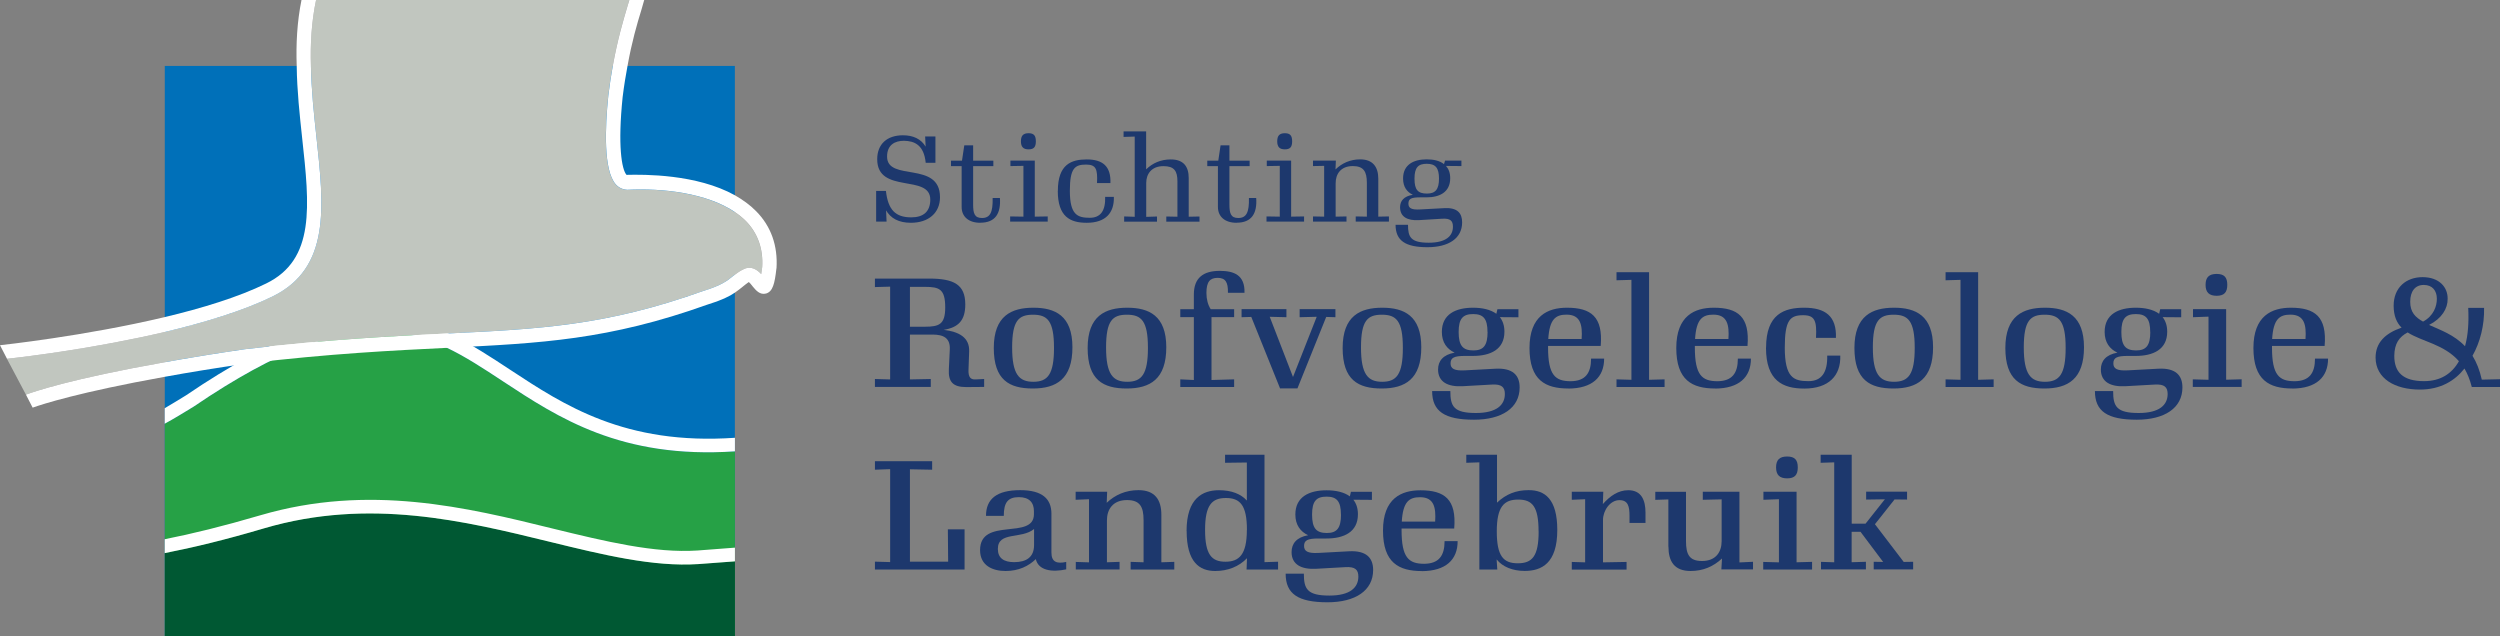
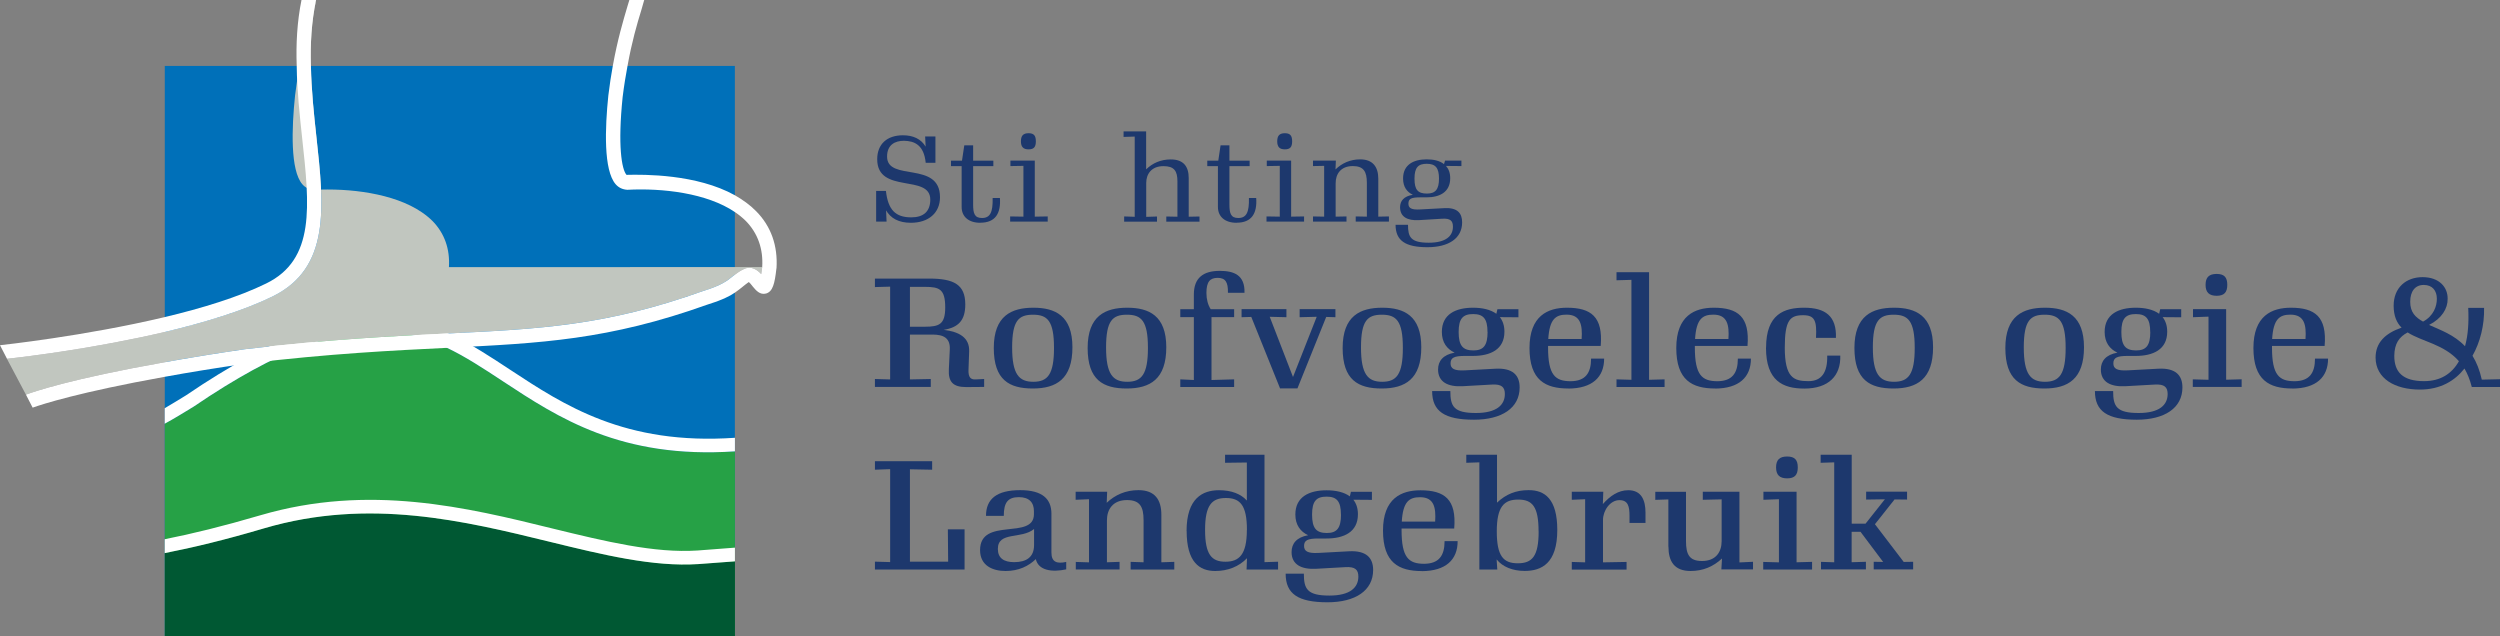
<svg xmlns="http://www.w3.org/2000/svg" id="Layer_1" data-name="Layer 1" viewBox="0 0 350 89.05">
  <rect x="0" y="0" width="350" height="89.05" fill="#808080" stroke="none" />
  <defs>
    <style>      .cls-1 {        fill: #005833;      }      .cls-2 {        fill: #1d386d;      }      .cls-3 {        fill: #26a146;      }      .cls-4 {        fill: #fff;      }      .cls-5 {        fill: #0070b9;      }      .cls-6 {        fill: none;      }      .cls-7 {        fill: #c1c6bf;      }    </style>
  </defs>
  <g>
    <rect class="cls-5" x="23.07" y="9.23" width="79.81" height="79.81" />
    <path class="cls-3" d="M70.39,53.37c-10.8-7.12-19.32-12.74-43.31,3.58-1.44.88-2.74,1.68-4,2.36v29.74h79.81v-25.86c-15.94,1.08-24.72-4.7-32.5-9.82Z" />
    <path class="cls-4" d="M102.89,61.29v1.9c-15.94,1.08-24.72-4.7-32.5-9.82-10.8-7.12-19.32-12.74-43.31,3.58-1.44.88-2.74,1.68-4,2.36,0,.02-.02.02-.02.02v-2.18c.94-.56,1.92-1.14,2.98-1.8,25.02-17.02,34.46-10.78,45.39-3.58,7.54,4.96,16.06,10.58,31.46,9.52Z" />
    <path class="cls-1" d="M102.89,78.59v10.46H23.08v-11.62c3.9-.76,8.48-1.86,13.94-3.48,14.68-4.3,28.1-1,39.95,1.9,7.44,1.82,14.48,3.54,20.82,3.12,1.66-.12,3.36-.24,5.1-.38Z" />
    <path class="cls-4" d="M102.89,76.67v1.92c-1.74.14-3.44.26-5.1.38-6.34.42-13.38-1.3-20.82-3.12-11.86-2.9-25.28-6.2-39.95-1.9-5.46,1.62-10.04,2.72-13.94,3.48h-.02v-1.94c3.76-.74,8.18-1.82,13.42-3.36,15.16-4.44,28.86-1.1,40.95,1.88,7.3,1.78,14.2,3.46,20.22,3.06,1.7-.12,3.46-.26,5.24-.4Z" />
    <g>
-       <path class="cls-7" d="M106.71,37.39c-.06.4-.1.72-.14.98-.54-.58-1.38-1.2-2.42-.7-.52.24-.92.52-1.26.78-.1.08-.2.14-.3.22-.72.6-1.56,1.28-4.18,2.08-13.6,4.86-22.92,5.32-35.82,5.94-7.72.38-16.5.8-28.32,2.2-4.26.62-7.98,1.24-11.2,1.82-13.32,2.36-18.42,4.16-19.44,4.54l-2.66-5.02c2.82-.3,12.5-1.5,22.1-3.76,5.46-1.3,10.92-2.94,15.06-4.96,8.18-4,7.24-12.54,6.16-22.42-.34-3.12-.7-6.48-.76-9.86C43.43,6.16,43.61,3.04,44.25,0h43.85c-.08.26-.16.52-.24.8-.64,2.16-1.4,4.7-2.08,8.44-.22,1.22-.44,2.6-.62,4.12-.48,4.6-.68,10.48,1.02,12.44.42.48.96.74,1.64.78,4.92-.26,11.14.46,15.06,3.12.56.38,1.08.8,1.54,1.26,1.66,1.7,2.44,3.9,2.28,6.44Z" />
+       <path class="cls-7" d="M106.71,37.39c-.06.4-.1.72-.14.98-.54-.58-1.38-1.2-2.42-.7-.52.24-.92.52-1.26.78-.1.08-.2.14-.3.22-.72.6-1.56,1.28-4.18,2.08-13.6,4.86-22.92,5.32-35.82,5.94-7.72.38-16.5.8-28.32,2.2-4.26.62-7.98,1.24-11.2,1.82-13.32,2.36-18.42,4.16-19.44,4.54l-2.66-5.02c2.82-.3,12.5-1.5,22.1-3.76,5.46-1.3,10.92-2.94,15.06-4.96,8.18-4,7.24-12.54,6.16-22.42-.34-3.12-.7-6.48-.76-9.86C43.43,6.16,43.61,3.04,44.25,0c-.08.26-.16.52-.24.8-.64,2.16-1.4,4.7-2.08,8.44-.22,1.22-.44,2.6-.62,4.12-.48,4.6-.68,10.48,1.02,12.44.42.48.96.74,1.64.78,4.92-.26,11.14.46,15.06,3.12.56.38,1.08.8,1.54,1.26,1.66,1.7,2.44,3.9,2.28,6.44Z" />
      <path class="cls-4" d="M23.08,46.47c-9.6,2.26-19.28,3.46-22.1,3.76l-.98-1.9c.16-.02,11.82-1.26,23.08-3.94,5.2-1.24,10.32-2.8,14.18-4.7,6.9-3.36,6.08-10.86,5.04-20.38-.34-3.18-.72-6.6-.76-10.08C41.43,6.18,41.59,3.06,42.21,0h2.04c-.64,3.04-.82,6.16-.72,9.24.06,3.38.42,6.74.76,9.86,1.08,9.88,2.02,18.42-6.16,22.42-4.14,2.02-9.6,3.66-15.06,4.96Z" />
      <path class="cls-4" d="M108.7,37.57c-.24,2.18-.52,3.24-1.44,3.52-.88.24-1.44-.46-1.86-.96-.16-.2-.44-.58-.58-.64-.3.2-.6.46-.98.76-.28.22-.58.46-.96.72-.76.52-1.88,1.08-3.86,1.68-13.82,4.94-23.26,5.4-36.33,6.04-7.7.38-16.42.8-28.16,2.2-4.38.64-8.18,1.26-11.46,1.86-12,2.16-17.16,3.84-18.5,4.32l-.94-1.82c1.02-.38,6.12-2.18,19.44-4.54,3.22-.58,6.94-1.2,11.2-1.82,11.82-1.4,20.6-1.82,28.32-2.2,12.9-.62,22.22-1.08,35.82-5.94,2.62-.8,3.46-1.48,4.18-2.08.1-.08.2-.14.3-.22.34-.26.74-.54,1.26-.78,1.04-.5,1.88.12,2.42.7.04-.26.08-.58.14-.98.16-2.54-.62-4.74-2.28-6.44-.46-.46-.98-.88-1.54-1.26-3.92-2.66-10.14-3.38-15.06-3.12-.68-.04-1.22-.3-1.64-.78-1.7-1.96-1.5-7.84-1.02-12.44.18-1.52.4-2.9.62-4.12.68-3.74,1.44-6.28,2.08-8.44C87.95.52,88.03.26,88.11,0h2.08c-.12.44-.26.92-.4,1.4-.62,2.02-1.32,4.4-1.94,7.84-.24,1.28-.48,2.72-.68,4.34-.7,6.78-.14,10.12.54,10.9,2.48-.06,9.82-.12,15.18,2.86,1.08.62,2.1,1.34,2.96,2.22,2.1,2.12,3.06,4.84,2.86,8.02Z" />
      <polyline class="cls-6" points="4.58 57.06 3.64 55.26 .99 50.24 0 48.33" />
    </g>
  </g>
  <g>
    <path class="cls-2" d="M124.05,29.41l.07,1.61h-1.46v-4.29h1.37c.3,2.68,1.36,3.7,3.55,3.7,1.69,0,2.66-.8,2.66-2.49,0-3.63-7.43-.72-7.43-5.64,0-2.14,1.39-3.36,3.6-3.36,1.42,0,2.53.5,3.18,1.59l-.07-1.42h1.44v3.68h-1.36c-.25-2.51-1.59-3.06-3.05-3.08-1.24,0-2.36.55-2.36,2.21,0,3.57,7.41.54,7.41,5.69,0,2.21-1.62,3.58-4.07,3.58-1.74,0-2.85-.64-3.5-1.77Z" />
    <path class="cls-2" d="M137.24,31.19c-1.64,0-2.61-.87-2.61-2.21v-5.72h-1.49v-.77h1.54l.32-2.14h1.24v2.14h2.83v.77h-2.83v5.37c0,1.2.17,1.89,1.24,1.89,1.14,0,1.54-.8,1.49-2.8h1.02c.15,2.14-.62,3.46-2.75,3.46Z" />
    <path class="cls-2" d="M141.42,30.3l1.86.03v-7.11l-1.82.03v-.77h3.41v7.85l1.81-.03v.72h-5.26v-.72ZM142.93,19.79c0-.79.32-1.14,1.07-1.14s1.02.35,1.02,1.14-.28,1.12-1.02,1.12-1.07-.35-1.07-1.12Z" />
-     <path class="cls-2" d="M148.1,26.72c0-3.72,1.89-4.4,4.05-4.4s3.4.9,3.31,3.31h-1.88c.1-1.96-.13-2.59-1.54-2.59-1.59,0-2.26.54-2.26,3.67,0,3.36,1.05,3.78,2.8,3.78,1.49,0,2.21-.99,2.14-2.93h1.22c.07,2.23-1.14,3.63-3.8,3.63-2.31,0-4.05-.84-4.05-4.47Z" />
    <path class="cls-2" d="M157.37,30.3l1.49.05v-11.23l-1.56.05v-.77h3.16v5.31c.89-.87,2.04-1.39,3.45-1.39,1.79,0,2.51,1,2.51,2.61v5.41l1.51-.03v.72h-4.65v-.72l1.56.03v-4.95c0-1.46-.45-2.13-1.96-2.13-1.69,0-2.41,1.12-2.41,2.36v4.74l1.51-.05v.72h-4.6v-.72Z" />
    <path class="cls-2" d="M173.12,31.19c-1.64,0-2.61-.87-2.61-2.21v-5.72h-1.49v-.77h1.54l.32-2.14h1.24v2.14h2.83v.77h-2.83v5.37c0,1.2.17,1.89,1.24,1.89,1.14,0,1.54-.8,1.49-2.8h1.02c.15,2.14-.62,3.46-2.75,3.46Z" />
    <path class="cls-2" d="M177.31,30.3l1.86.03v-7.11l-1.82.03v-.77h3.41v7.85l1.81-.03v.72h-5.26v-.72ZM178.81,19.79c0-.79.32-1.14,1.07-1.14s1.02.35,1.02,1.14-.28,1.12-1.02,1.12-1.07-.35-1.07-1.12Z" />
    <path class="cls-2" d="M183.82,30.3l1.56.03v-7.11l-1.56.03v-.77h3.2l-.05,1.24c.89-.87,2.06-1.41,3.46-1.41,1.79,0,2.53,1.09,2.53,2.7v5.32l1.49-.03v.72h-4.65v-.72l1.56.03v-4.74c0-1.56-.45-2.34-1.96-2.34-1.69,0-2.41,1.1-2.41,2.41v4.67l1.52-.03v.72h-4.69v-.72Z" />
    <path class="cls-2" d="M195.38,31.47h1.74c0,1.72.37,2.51,2.91,2.51,2.41,0,3.38-.95,3.38-2.24,0-.8-.33-1.19-1.49-1.12l-3.3.2c-1.57.08-2.61-.45-2.61-1.81,0-.89.54-1.54,1.79-1.74-.82-.38-1.37-1.1-1.37-2.28,0-1.97,1.52-2.68,3.3-2.68.97,0,1.82.18,2.43.67l.15-.5h2.29v.77l-2.16-.02c.37.42.59.97.59,1.72,0,1.96-1.49,2.68-3.31,2.68h-.87c-1.26,0-1.67.18-1.67.87,0,.62.38.9,1.67.82l3.36-.18c1.82-.1,2.49.7,2.49,1.99,0,2.26-1.91,3.48-4.85,3.48-3.1,0-4.47-.92-4.47-3.15ZM201.46,25.01c0-1.52-.5-2.08-1.71-2.08s-1.72.52-1.72,2.08.47,2.09,1.74,2.09c1.19,0,1.69-.59,1.69-2.09Z" />
  </g>
  <g>
    <path class="cls-2" d="M132.84,51.68l.13-2.73c.09-1.62-.87-2.11-2.41-2.11h-3.17v6.28l2.92-.06v1.11h-7.82v-1.11l2.13.06v-12.99l-2.13.06v-1.19h7.58c3.47,0,5.07.83,5.07,3.62,0,2.24-.96,3.22-3.02,3.56,2.15.26,3.66,1.07,3.56,3.07l-.09,2.53c-.04,1,.28,1.38.98,1.34l1.21-.06v1.11l-2.51.02c-1.85,0-2.53-.72-2.43-2.51ZM127.39,45.74h2.11c2,0,2.83-.34,2.83-2.7,0-2.56-.81-2.88-2.83-2.88h-2.11v5.58Z" />
    <path class="cls-2" d="M139.13,48.72c0-4.52,2.49-5.64,5.54-5.64s5.47,1.11,5.47,5.54-2.24,5.77-5.54,5.77-5.47-1.19-5.47-5.67ZM147.56,48.7c0-3.81-.94-4.64-2.94-4.64s-2.92.81-2.92,4.58.96,4.81,2.96,4.81,2.9-1,2.9-4.75Z" />
    <path class="cls-2" d="M152.27,48.72c0-4.52,2.49-5.64,5.54-5.64s5.47,1.11,5.47,5.54-2.24,5.77-5.54,5.77-5.47-1.19-5.47-5.67ZM160.71,48.7c0-3.81-.94-4.64-2.94-4.64s-2.92.81-2.92,4.58.96,4.81,2.96,4.81,2.9-1,2.9-4.75Z" />
    <path class="cls-2" d="M165.24,53.11l1.9.09v-8.8h-1.9v-1.11h1.9v-2.07c0-2.32,1.32-3.3,3.62-3.3,2,0,3.54.58,3.47,3.07h-2.32c.04-1.49-.36-2.09-1.43-2.09s-1.58.53-1.58,2.11c0,.89.21,1.68.6,2.28h3.28v1.11h-3.17v8.8l3.17-.09v1.07h-7.54v-1.07Z" />
    <path class="cls-2" d="M185.67,44.37l-4.03,10.01h-2.43l-4.03-10.01-1.36.04v-1.13h6.28v1.13l-2.34-.06,3.26,8.43,3.32-8.43-2.39.06v-1.13h5.01v1.13l-1.3-.04Z" />
    <path class="cls-2" d="M187.97,48.72c0-4.52,2.49-5.64,5.54-5.64s5.47,1.11,5.47,5.54-2.24,5.77-5.54,5.77-5.47-1.19-5.47-5.67ZM196.4,48.7c0-3.81-.94-4.64-2.94-4.64s-2.92.81-2.92,4.58.96,4.81,2.96,4.81,2.9-1,2.9-4.75Z" />
    <path class="cls-2" d="M200.49,54.75h2.56c0,2.13.45,3.07,3.58,3.07,2.9,0,4.05-1.13,4.05-2.66,0-.94-.43-1.41-1.83-1.32l-4.09.23c-2.07.11-3.43-.6-3.43-2.34,0-1.19.7-2.07,2.32-2.36-1.06-.49-1.79-1.41-1.79-2.9,0-2.51,1.98-3.39,4.37-3.39,1.3,0,2.45.26,3.26.85l.15-.64h2.94v1.13l-2.6-.02c.4.51.64,1.17.64,2.04,0,2.49-1.96,3.39-4.41,3.39h-1.13c-1.51,0-2,.26-2,1.04,0,.72.47,1.06,2,.98l4.28-.23c2.41-.13,3.39.9,3.39,2.62,0,2.88-2.49,4.52-6.39,4.52-4.11,0-5.86-1.17-5.86-4ZM208.25,46.48c0-1.85-.58-2.51-2-2.51s-2.04.6-2.04,2.51.58,2.58,2.07,2.58c1.41,0,1.98-.7,1.98-2.58Z" />
    <path class="cls-2" d="M219.58,54.39c-3.22,0-5.45-1.15-5.45-5.67s2.58-5.64,5.24-5.64c3.37,0,5.07,1.26,4.73,5.35h-7.37v.23c0,3.86,1,4.71,3.17,4.71,2.04-.02,2.85-1.11,2.85-3.17h1.83c0,2.62-1.68,4.18-5,4.2ZM216.77,47.46h4.66c.13-1.96-.15-3.41-2.11-3.41-1.51,0-2.39.6-2.56,3.41Z" />
    <path class="cls-2" d="M226.31,53.11l2.09.06v-13.99l-2.09.06v-1.13h4.56v15.06l2.17-.06v1.07h-6.73v-1.07Z" />
    <path class="cls-2" d="M240.13,54.39c-3.22,0-5.45-1.15-5.45-5.67s2.58-5.64,5.24-5.64c3.37,0,5.07,1.26,4.73,5.35h-7.37v.23c0,3.86,1,4.71,3.17,4.71,2.04-.02,2.85-1.11,2.85-3.17h1.83c0,2.62-1.68,4.18-5,4.2ZM237.32,47.46h4.66c.13-1.96-.15-3.41-2.11-3.41-1.51,0-2.39.6-2.56,3.41Z" />
    <path class="cls-2" d="M247.25,48.68c0-4.73,2.56-5.6,5.33-5.6,2.94,0,4.56,1.15,4.45,4.22h-2.79c.13-2.39-.17-3.17-1.79-3.17-1.83,0-2.58.64-2.58,4.54,0,4.2,1.24,4.69,3.32,4.69,1.81,0,2.68-1.19,2.62-3.58h1.83c.09,2.83-1.64,4.62-5.03,4.62-3,0-5.37-1.07-5.37-5.71Z" />
    <path class="cls-2" d="M259.62,48.72c0-4.52,2.49-5.64,5.54-5.64s5.47,1.11,5.47,5.54-2.24,5.77-5.54,5.77-5.47-1.19-5.47-5.67ZM268.06,48.7c0-3.81-.94-4.64-2.94-4.64s-2.92.81-2.92,4.58.96,4.81,2.96,4.81,2.9-1,2.9-4.75Z" />
-     <path class="cls-2" d="M272.38,53.11l2.09.06v-13.99l-2.09.06v-1.13h4.56v15.06l2.17-.06v1.07h-6.73v-1.07Z" />
    <path class="cls-2" d="M280.75,48.72c0-4.52,2.49-5.64,5.54-5.64s5.47,1.11,5.47,5.54-2.24,5.77-5.54,5.77-5.47-1.19-5.47-5.67ZM289.19,48.7c0-3.81-.94-4.64-2.94-4.64s-2.92.81-2.92,4.58.96,4.81,2.96,4.81,2.9-1,2.9-4.75Z" />
    <path class="cls-2" d="M293.28,54.75h2.56c0,2.13.45,3.07,3.58,3.07,2.9,0,4.05-1.13,4.05-2.66,0-.94-.43-1.41-1.83-1.32l-4.09.23c-2.07.11-3.43-.6-3.43-2.34,0-1.19.7-2.07,2.32-2.36-1.06-.49-1.79-1.41-1.79-2.9,0-2.51,1.98-3.39,4.37-3.39,1.3,0,2.45.26,3.26.85l.15-.64h2.94v1.13l-2.6-.02c.4.51.64,1.17.64,2.04,0,2.49-1.96,3.39-4.41,3.39h-1.13c-1.51,0-2,.26-2,1.04,0,.72.47,1.06,2,.98l4.28-.23c2.41-.13,3.39.9,3.39,2.62,0,2.88-2.49,4.52-6.39,4.52-4.11,0-5.86-1.17-5.86-4ZM301.03,46.48c0-1.85-.58-2.51-2-2.51s-2.04.6-2.04,2.51.58,2.58,2.07,2.58c1.41,0,1.98-.7,1.98-2.58Z" />
    <path class="cls-2" d="M307,53.11l2.19.06v-8.84l-2.17.08v-1.13h4.64v9.88l2.17-.06v1.07h-6.84v-1.07ZM308.78,39.88c0-1.04.47-1.53,1.55-1.53s1.49.49,1.49,1.53-.43,1.53-1.49,1.53-1.55-.49-1.55-1.53Z" />
    <path class="cls-2" d="M320.93,54.39c-3.22,0-5.45-1.15-5.45-5.67s2.58-5.64,5.24-5.64c3.37,0,5.07,1.26,4.73,5.35h-7.37v.23c0,3.86,1,4.71,3.17,4.71,2.04-.02,2.85-1.11,2.85-3.17h1.83c0,2.62-1.68,4.18-5,4.2ZM318.11,47.46h4.66c.13-1.96-.15-3.41-2.11-3.41-1.51,0-2.39.6-2.56,3.41Z" />
    <path class="cls-2" d="M345.02,51.6c-1.36,1.73-3.37,2.94-6.24,2.94-3.51,0-6.18-1.55-6.2-4.47,0-2.11,1.36-3.41,3.64-4.2-.68-.68-1.11-1.64-1.11-3.07,0-2.56,1.77-4,4.05-4s3.54,1.36,3.51,3.05c.02,1.34-.83,2.75-2.6,3.64,1.55.7,3.49,1.36,5.03,2.98.43-1.51.55-3.32.45-5.37h2.22c.06,2.43-.55,4.81-1.62,6.71.55.89,1,1.98,1.3,3.34l2.56-.06v1.09h-3.96c-.26-1.02-.6-1.85-1.02-2.58ZM344.25,50.57c-2.09-2.39-5.2-2.75-7.18-4.03-1.17.62-1.85,1.53-1.87,3.28,0,2.24,1.15,3.54,4.17,3.54,2.28,0,3.88-1.02,4.88-2.79ZM339.22,45.03c1.49-.81,1.94-2.15,1.94-3.2,0-1.13-.62-1.94-1.83-1.94s-1.9.89-1.9,2.36.72,2.17,1.79,2.77Z" />
    <path class="cls-2" d="M122.49,78.63l2.13.06v-13.01l-2.13.08v-1.19h8.01v1.19l-3.11-.06v12.93h5.35l-.04-4.52h2.34v5.62h-12.55v-1.11Z" />
    <path class="cls-2" d="M145.01,78.28c-1.02.98-2.39,1.66-4.24,1.66-1.75,0-3.56-.72-3.56-2.92,0-4.71,7.54-1.36,7.54-5.03v-.43c0-1.21-.66-1.96-2.11-1.96-1.55,0-2.11.77-2.11,2.62h-2.49c0-2.36,1.49-3.6,4.79-3.6,3.11,0,4.37,1.24,4.37,3.3v5.45c0,1.34.79,1.58,2.07,1.3v1.04c-1.98.43-3.9.17-4.26-1.45ZM144.77,76.3v-2.24c-1.79,1.47-5.07.3-5.07,2.79,0,1.28.83,1.85,2.28,1.85,1.7,0,2.79-.68,2.79-2.41Z" />
    <path class="cls-2" d="M150.59,78.67l1.87.06v-8.84l-1.87.08v-1.13h4.41l-.06,1.55c1.17-1.11,2.66-1.77,4.45-1.77,2.32,0,3.2,1.38,3.2,3.43v6.67l1.81-.06v1.07h-6.11v-1.07l1.81.06v-5.9c0-1.9-.53-2.81-2.32-2.81-1.98,0-2.81,1.3-2.81,2.85v5.86l1.77-.06v1.07h-6.13v-1.07Z" />
    <path class="cls-2" d="M166.12,74.34c0-4.6,2.26-5.71,4.54-5.71,1.77,0,3.07.53,3.9,1.45v-5.33l-3.05.04v-1.13h5.52v15.04l1.9-.06v1.09h-4.41l.06-1.58c-1.13,1.17-2.68,1.79-4.45,1.79-2.22,0-4-1.26-4-5.6ZM174.57,74.19c0-3.49-.98-4.47-2.94-4.47s-2.92.98-2.92,4.47.94,4.45,2.85,4.45,3-.98,3-4.45Z" />
    <path class="cls-2" d="M179.98,80.31h2.56c0,2.13.45,3.07,3.58,3.07,2.9,0,4.05-1.13,4.05-2.66,0-.94-.43-1.41-1.83-1.32l-4.09.23c-2.07.11-3.43-.6-3.43-2.34,0-1.19.7-2.07,2.32-2.36-1.06-.49-1.79-1.41-1.79-2.9,0-2.51,1.98-3.39,4.37-3.39,1.3,0,2.45.26,3.26.85l.15-.64h2.94v1.13l-2.6-.02c.4.51.64,1.17.64,2.04,0,2.49-1.96,3.39-4.41,3.39h-1.13c-1.51,0-2,.26-2,1.04,0,.72.47,1.06,2,.98l4.28-.23c2.41-.13,3.39.9,3.39,2.62,0,2.88-2.49,4.52-6.39,4.52-4.11,0-5.86-1.17-5.86-4ZM187.73,72.04c0-1.85-.58-2.51-2-2.51s-2.04.6-2.04,2.51.58,2.58,2.07,2.58c1.41,0,1.98-.7,1.98-2.58Z" />
    <path class="cls-2" d="M199.07,79.95c-3.22,0-5.45-1.15-5.45-5.67s2.58-5.64,5.24-5.64c3.37,0,5.07,1.26,4.73,5.35h-7.37v.23c0,3.86,1,4.71,3.17,4.71,2.04-.02,2.85-1.11,2.85-3.17h1.83c0,2.62-1.68,4.18-5,4.2ZM196.26,73.02h4.66c.13-1.96-.15-3.41-2.11-3.41-1.51,0-2.39.6-2.56,3.41Z" />
    <path class="cls-2" d="M209.53,78.35l.09,1.38h-2.51v-15l-1.83.06v-1.13h4.3v6.71c1.24-1.17,2.62-1.75,4.41-1.75,2.3-.02,4.03,1.26,4.03,5.58,0,4.66-2.19,5.73-4.56,5.73-1.7,0-3.11-.58-3.92-1.6ZM215.4,74.39c0-3.47-.87-4.45-2.85-4.45s-3,.98-3,4.45.92,4.47,2.94,4.47,2.92-.98,2.92-4.47Z" />
    <path class="cls-2" d="M220.05,78.67l1.87.06v-8.84l-1.87.08v-1.13h4.41l-.06,1.73c1-1.13,2.15-1.94,3.56-1.94,1.85,0,2.41,1.41,2.41,3.15v1.43h-2.24v-.98c0-1.32-.19-2.21-1.41-2.21-1.3,0-2.3,1.45-2.3,2.77v5.94l3.3-.06v1.07h-7.67v-1.07Z" />
    <path class="cls-2" d="M233.57,76.52v-6.6l-1.83.06v-1.13h4.3v6.9c0,1.85.45,2.79,2.24,2.79,1.94,0,2.75-1.26,2.75-2.79v-5.84l-2.64.06v-1.13h5.13v9.9l1.9-.09v1.07h-4.43l.09-1.53c-1.19,1.11-2.64,1.75-4.39,1.75-2.3,0-3.11-1.36-3.11-3.43Z" />
    <path class="cls-2" d="M246.86,78.67l2.19.06v-8.84l-2.17.08v-1.13h4.64v9.88l2.17-.06v1.07h-6.84v-1.07ZM248.65,65.44c0-1.04.47-1.53,1.55-1.53s1.49.49,1.49,1.53-.43,1.53-1.49,1.53-1.55-.49-1.55-1.53Z" />
    <path class="cls-2" d="M254.94,79.73v-1.07l1.85.06v-13.99l-1.9.06v-1.13h4.35v9.65h1.94l2.7-3.41-2.62.04v-1.11h5.73v1.11l-1.75-.02-2.75,3.47,4.03,5.28,1.32-.02v1.07h-5.52v-1.07l1.32.02-3.17-4.22h-1.24v4.26l2-.06v1.07h-6.3Z" />
  </g>
</svg>